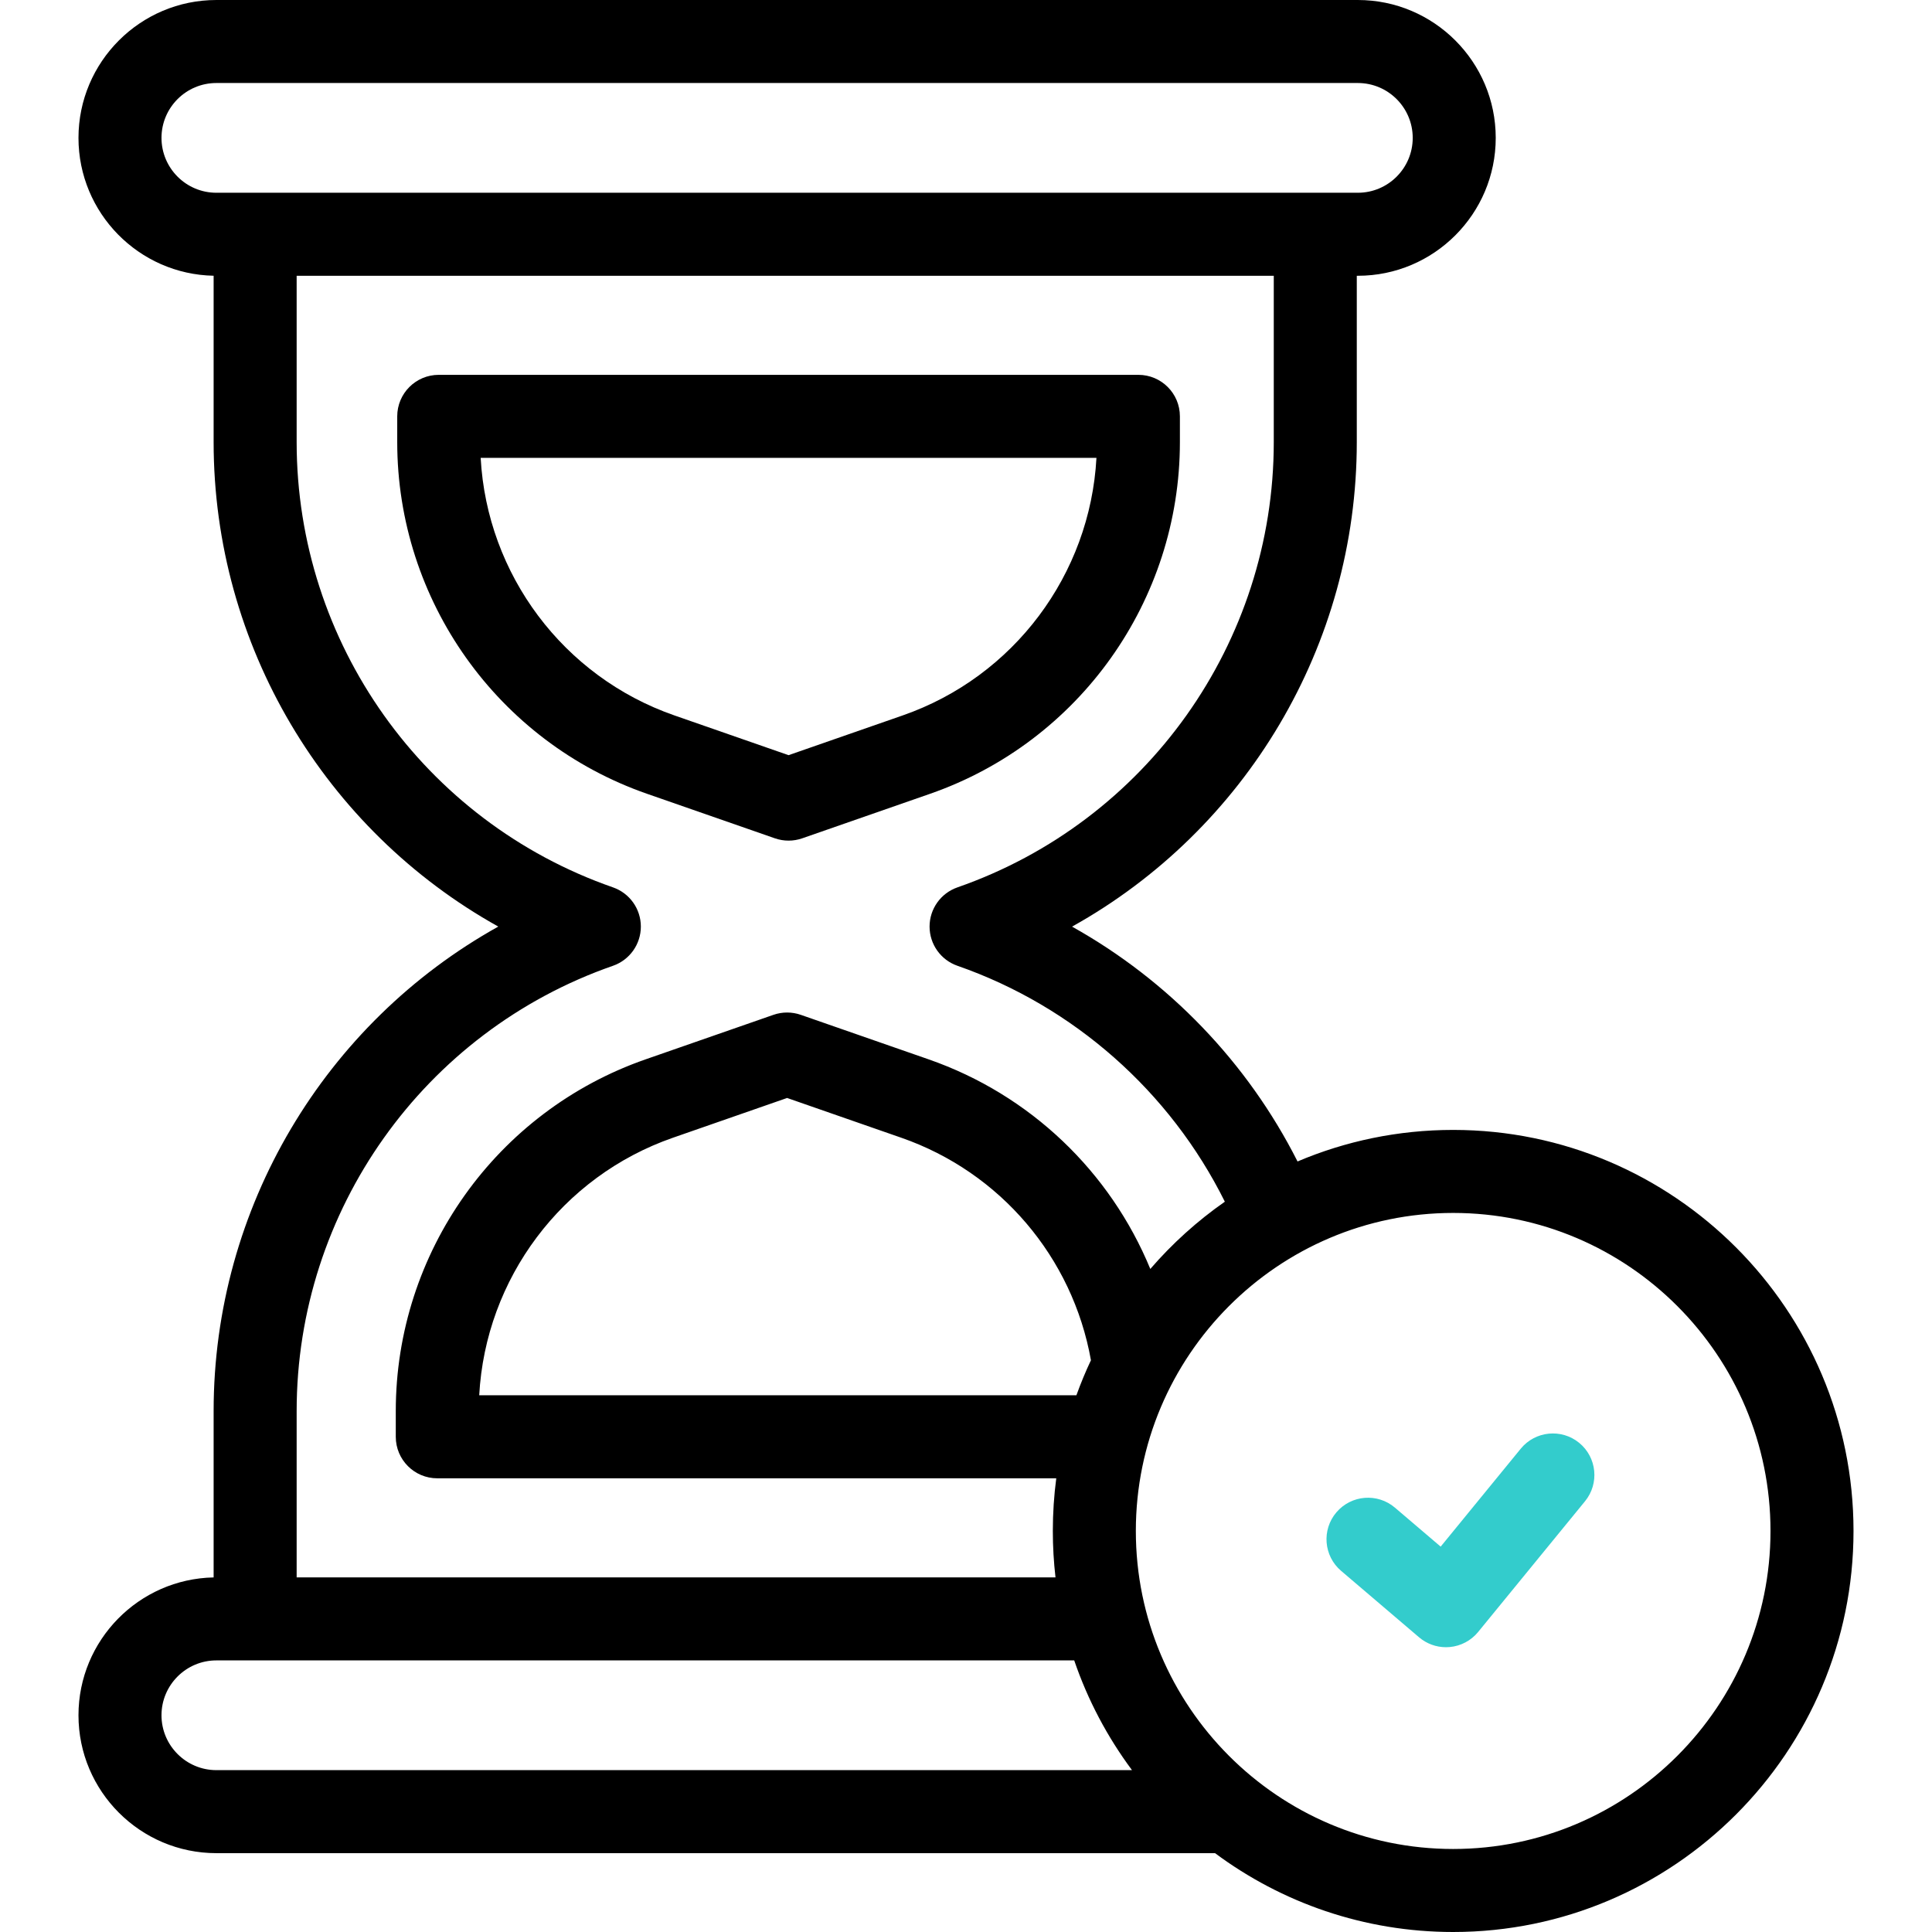
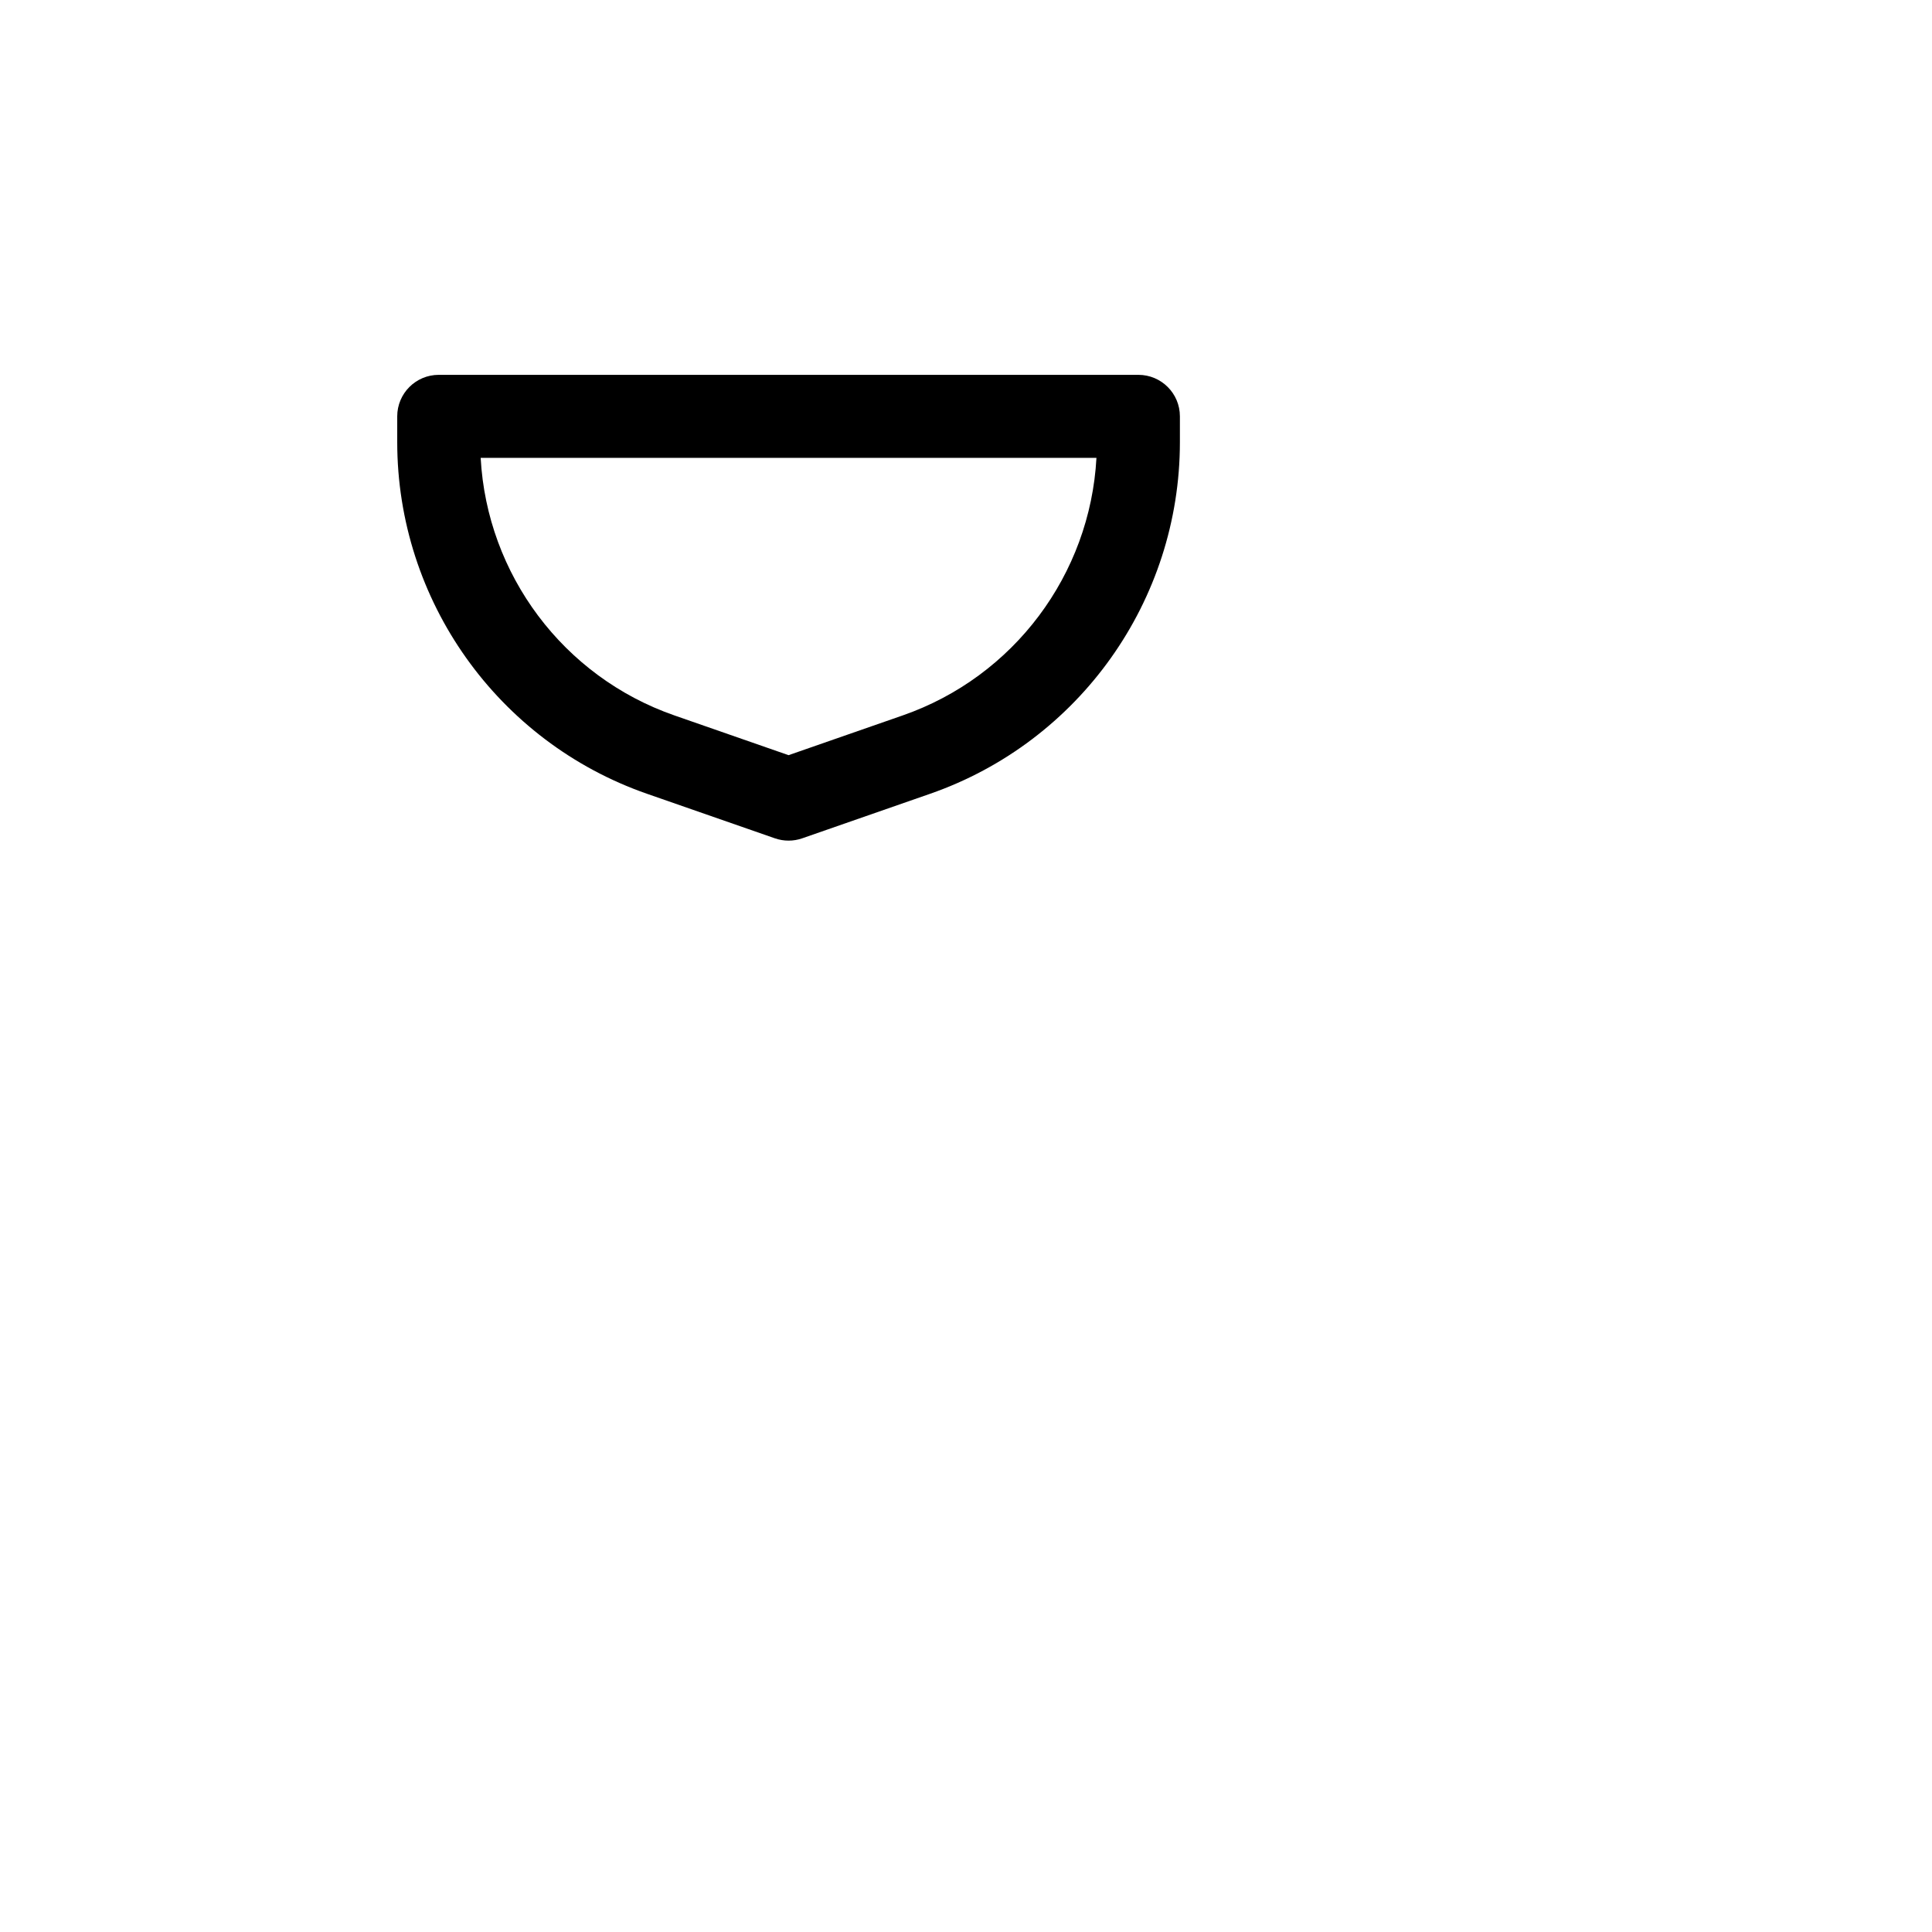
<svg xmlns="http://www.w3.org/2000/svg" id="Layer_1" viewBox="0 0 512 512">
  <g>
    <g>
-       <path d="m383.2 436.53c-2.604 0-5.137-.925-7.135-2.629l-20.665-17.615c-4.624-3.941-5.177-10.884-1.235-15.507s10.884-5.177 15.507-1.235l12.12 10.331 21.222-25.957c3.846-4.702 10.777-5.397 15.479-1.553 4.704 3.845 5.399 10.775 1.554 15.479l-28.329 34.649c-1.872 2.289-4.585 3.728-7.53 3.993-.331.03-.66.044-.988.044z" fill="#3cc" />
-     </g>
+       </g>
    <g>
      <path d="m171.477 210.365 33.884 11.799c1.171.407 2.394.611 3.617.611s2.446-.204 3.617-.611l33.884-11.8c39.6-13.789 66.207-51.245 66.207-93.203v-6.824c0-6.075-4.925-11-11-11h-185.416c-6.075 0-11 4.925-11 11v6.824c0 41.958 26.606 79.414 66.207 93.204zm-44.094-89.028h163.189c-1.679 30.894-21.879 57.997-51.328 68.251l-30.267 10.54-30.267-10.54v.001c-29.447-10.255-49.648-37.359-51.327-68.252z" />
-       <path d="m385.105 299.44c-14.62 0-28.559 2.978-41.244 8.36-13.283-26.284-34.239-47.986-59.756-62.235 45.967-25.6 75.458-74.507 75.458-128.401v-44.082h.284c20.147 0 36.539-16.391 36.539-36.544-.001-20.147-16.392-36.538-36.539-36.538h-302.511c-20.147 0-36.538 16.391-36.538 36.544 0 19.906 16.001 36.145 35.816 36.53v44.09c0 53.888 29.48 102.787 75.436 128.389-45.956 25.602-75.436 74.501-75.436 128.389v44.091c-19.816.39-35.816 16.628-35.816 36.532 0 20.148 16.395 36.541 36.546 36.541h264.654c17.649 13.123 39.489 20.894 63.107 20.894 58.501 0 106.096-47.677 106.096-106.28.001-58.603-47.594-106.28-106.096-106.28zm-342.307-262.902c0-8.017 6.522-14.538 14.538-14.538h302.51c8.017 0 14.539 6.521 14.539 14.544 0 8.017-6.522 14.538-14.539 14.538h-302.51c-8.016 0-14.538-6.521-14.538-14.544zm119.651 219.403c4.42-1.54 7.383-5.708 7.383-10.389s-2.962-8.849-7.383-10.389c-50.144-17.461-83.834-64.882-83.834-118v-44.081h258.948v44.082c0 53.118-33.69 100.539-83.834 118-4.42 1.54-7.383 5.708-7.383 10.389s2.962 8.849 7.382 10.388c30.818 10.732 56.378 33.359 70.868 62.522-7.305 5.099-13.943 11.094-19.753 17.824-10.616-25.749-31.798-46.164-58.75-55.549l-33.884-11.799c-2.343-.814-4.892-.814-7.234 0l-33.884 11.799c-39.6 13.79-66.207 51.246-66.207 93.205v6.823c0 6.075 4.925 11 11 11h164.037c-.601 4.567-.911 9.225-.911 13.954 0 4.161.24 8.267.707 12.305h-201.102v-44.083c0-53.119 33.69-100.54 83.834-118.001zm122.809 113.825h-158.261c1.679-30.895 21.879-57.997 51.328-68.251l30.267-10.54 30.267 10.54c26.202 9.124 45.387 31.668 50.251 58.964-1.425 3.02-2.711 6.119-3.852 9.287zm-242.46 84.798c0-8.018 6.525-14.54 14.546-14.54h227.336c3.595 10.532 8.798 20.324 15.313 29.081h-242.648c-8.021 0-14.547-6.523-14.547-14.541zm342.307 35.436c-46.371 0-84.096-37.808-84.096-84.28s37.725-84.279 84.096-84.279 84.096 37.808 84.096 84.279c.001 46.472-37.725 84.28-84.096 84.28z" />
    </g>
  </g>
  <g />
  <g />
  <g />
  <g />
  <g />
  <g />
  <g />
  <g />
  <g />
  <g />
  <g />
  <g />
  <g />
  <g />
  <g />
</svg>